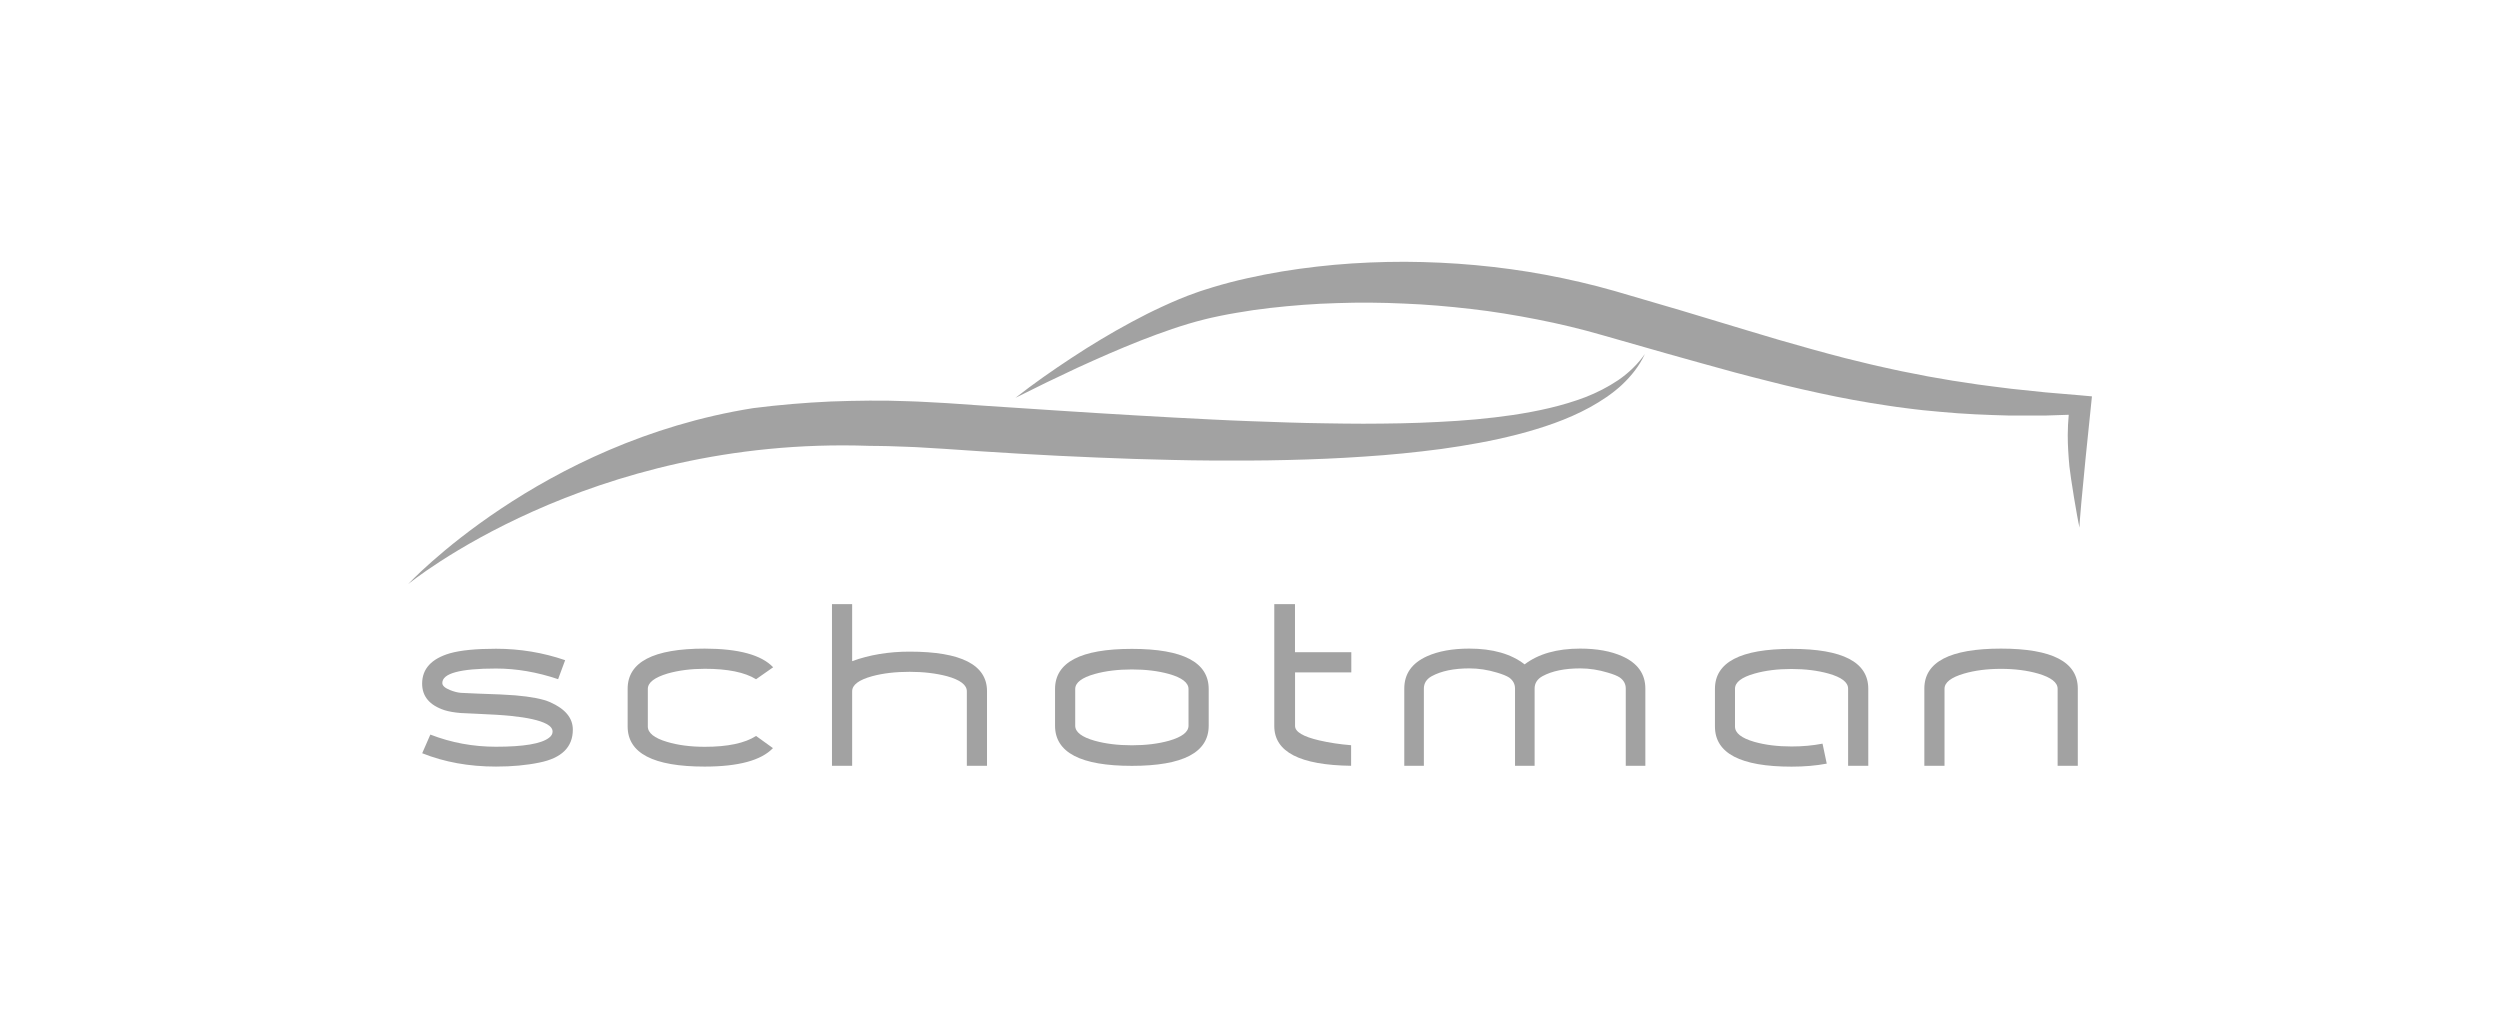
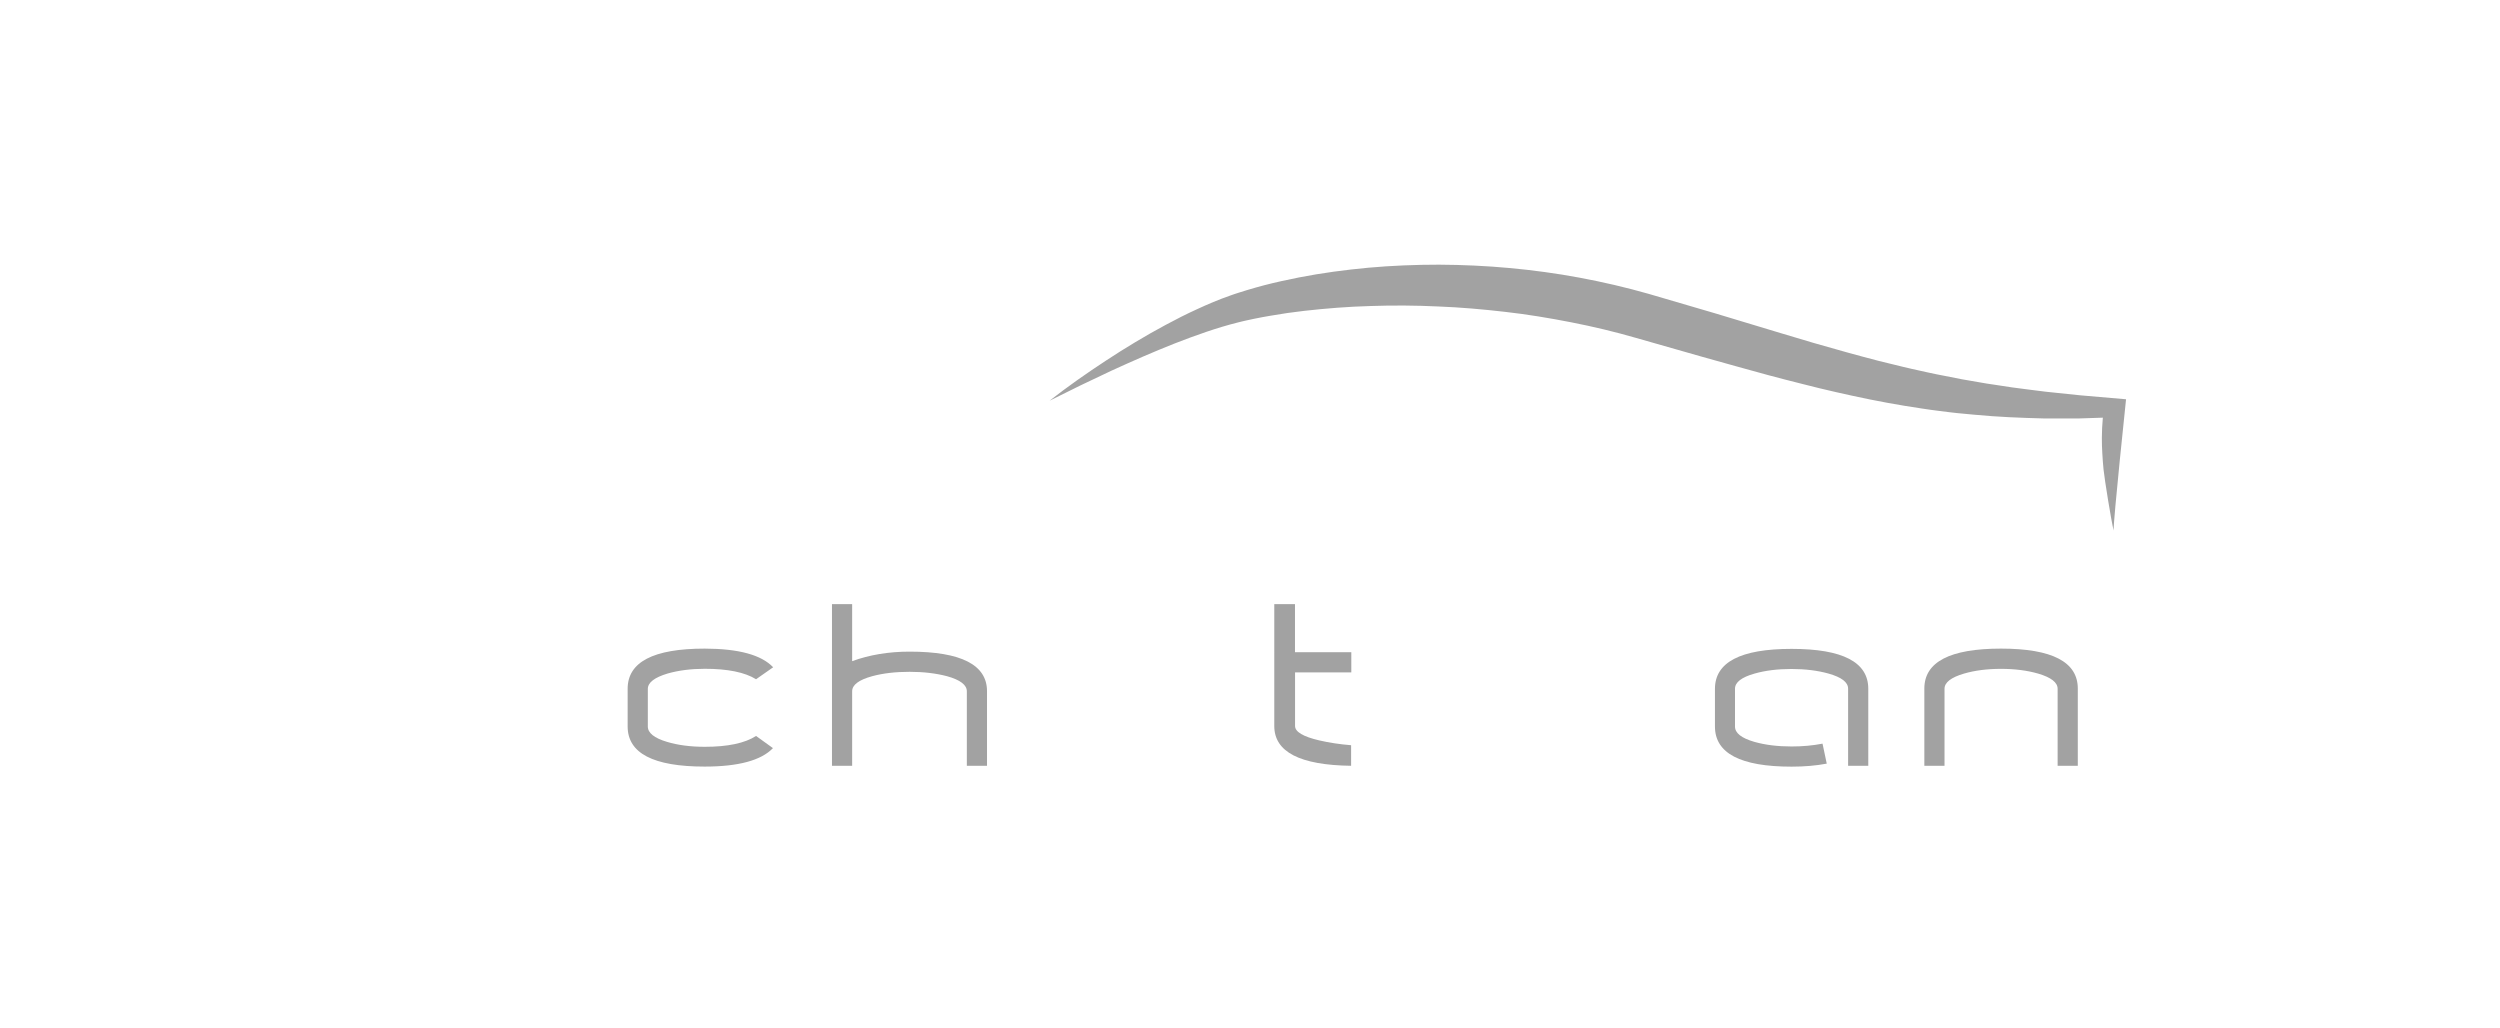
<svg xmlns="http://www.w3.org/2000/svg" version="1.1" id="Laag_1" x="0px" y="0px" viewBox="0 0 380.39 156.45" style="enable-background:new 0 0 380.39 156.45;" xml:space="preserve">
  <style type="text/css">
	.st0{fill:#A2A2A2;}
	.st1{fill:none;}
	.st2{fill:#FFFFFF;}
	.st3{fill:#919292;}
</style>
  <g id="XMLID_00000043415581986320819870000018350605336798920836_">
    <g id="XMLID_00000031177503404793173060000002731463468943538835_">
-       <path id="XMLID_00000070808353031613562120000013059903825132758160_" class="st0" d="M62.09,88.89c0,0,20.09-21.64,52.51-26.79    c3.92-0.5,7.86-0.83,11.8-1.01c3.94-0.14,7.89-0.2,11.82-0.04c0.99,0.02,1.97,0.08,2.95,0.13l2.94,0.16l5.77,0.4l11.52,0.76    c3.84,0.26,7.68,0.48,11.52,0.71c3.84,0.24,7.68,0.42,11.51,0.62c3.84,0.2,7.67,0.32,11.5,0.45c1.92,0.06,3.83,0.11,5.75,0.13    c1.91,0.03,3.83,0.06,5.74,0.06c3.82-0.01,7.64-0.06,11.45-0.27c3.81-0.18,7.6-0.51,11.35-1.06c3.74-0.57,7.46-1.36,10.98-2.7    c1.76-0.68,3.44-1.54,5.01-2.59c1.56-1.07,2.96-2.39,4.07-3.99c-0.81,1.77-2.05,3.34-3.5,4.7c-1.45,1.35-3.13,2.45-4.86,3.41    c-3.49,1.91-7.28,3.16-11.09,4.15c-3.82,0.98-7.69,1.66-11.57,2.2c-3.88,0.51-7.77,0.9-11.67,1.15    c-3.89,0.27-7.78,0.43-11.67,0.52c-3.89,0.1-7.77,0.1-11.66,0.08c-3.88-0.02-7.76-0.13-11.63-0.24c-3.87-0.12-7.74-0.3-11.61-0.48    c-3.87-0.18-7.73-0.43-11.59-0.67c-1.93-0.12-3.86-0.25-5.79-0.39l-2.84-0.17c-0.94-0.06-1.89-0.12-2.83-0.14l-2.83-0.1    c-0.94-0.03-1.89-0.02-2.83-0.04C89.47,66.33,62.09,88.89,62.09,88.89z" />
-       <path id="XMLID_00000064354566336476856120000001768676710762196652_" class="st0" d="M316.43,60.14l-5.19-0.44l-5.17-0.54    c-1.71-0.23-3.43-0.41-5.14-0.66l-2.56-0.39c-0.85-0.11-1.7-0.26-2.55-0.41l-2.54-0.44c-0.85-0.16-1.69-0.34-2.53-0.5    c-1.69-0.31-3.36-0.7-5.04-1.07c-0.84-0.18-1.67-0.4-2.51-0.6l-2.5-0.61c-1.66-0.45-3.33-0.86-4.99-1.34    c-3.32-0.91-6.65-1.89-9.97-2.9l-10.01-3.02l-10.07-2.95c-3.46-0.99-6.97-1.8-10.5-2.46c-3.53-0.66-7.09-1.14-10.66-1.47    c-3.57-0.33-7.15-0.49-10.73-0.51c-3.58,0-7.16,0.14-10.72,0.46c-1.78,0.16-3.56,0.37-5.33,0.61c-1.77,0.24-3.54,0.54-5.3,0.88    c-1.76,0.35-3.51,0.73-5.25,1.18c-0.87,0.23-1.73,0.47-2.62,0.74c-0.45,0.13-0.86,0.26-1.28,0.4l-0.65,0.21l-0.65,0.23    c-1.73,0.6-3.38,1.31-5.01,2.06c-1.63,0.74-3.22,1.55-4.78,2.39c-1.56,0.84-3.1,1.71-4.61,2.62c-1.52,0.9-3,1.85-4.47,2.81    c-2.94,1.93-5.82,3.94-8.59,6.11c3.13-1.58,6.28-3.11,9.44-4.58c1.58-0.73,3.18-1.43,4.77-2.13c1.59-0.69,3.19-1.35,4.8-1.99    c3.21-1.25,6.45-2.41,9.7-3.22l0.61-0.15l0.61-0.14c0.43-0.1,0.86-0.2,1.26-0.27c0.81-0.17,1.65-0.32,2.48-0.46    c1.67-0.29,3.35-0.54,5.05-0.73c3.38-0.38,6.78-0.65,10.19-0.74c3.41-0.12,6.82-0.09,10.22,0.07c3.4,0.13,6.8,0.43,10.18,0.82    c3.38,0.38,6.73,0.94,10.06,1.59c3.33,0.65,6.63,1.44,9.88,2.38l10.06,2.87c3.36,0.94,6.73,1.89,10.12,2.81    c1.7,0.45,3.4,0.9,5.11,1.32c1.71,0.44,3.42,0.86,5.15,1.25c1.72,0.41,3.46,0.75,5.19,1.12c1.74,0.34,3.48,0.68,5.24,0.96    c1.76,0.27,3.51,0.57,5.28,0.78c0.88,0.11,1.76,0.23,2.65,0.32l2.65,0.25c3.53,0.34,7.08,0.48,10.61,0.57l5.3,0l3.65-0.12    c-0.1,1.03-0.14,2.05-0.15,3.06c-0.01,0.81,0.03,1.61,0.07,2.4c0.04,0.8,0.11,1.59,0.18,2.38c0.16,1.58,1.17,7.8,1.54,9.33    c-0.05-1.57,1.89-19.97,1.89-19.97L316.43,60.14z" />
+       <path id="XMLID_00000064354566336476856120000001768676710762196652_" class="st0" d="M316.43,60.14l-5.17-0.54    c-1.71-0.23-3.43-0.41-5.14-0.66l-2.56-0.39c-0.85-0.11-1.7-0.26-2.55-0.41l-2.54-0.44c-0.85-0.16-1.69-0.34-2.53-0.5    c-1.69-0.31-3.36-0.7-5.04-1.07c-0.84-0.18-1.67-0.4-2.51-0.6l-2.5-0.61c-1.66-0.45-3.33-0.86-4.99-1.34    c-3.32-0.91-6.65-1.89-9.97-2.9l-10.01-3.02l-10.07-2.95c-3.46-0.99-6.97-1.8-10.5-2.46c-3.53-0.66-7.09-1.14-10.66-1.47    c-3.57-0.33-7.15-0.49-10.73-0.51c-3.58,0-7.16,0.14-10.72,0.46c-1.78,0.16-3.56,0.37-5.33,0.61c-1.77,0.24-3.54,0.54-5.3,0.88    c-1.76,0.35-3.51,0.73-5.25,1.18c-0.87,0.23-1.73,0.47-2.62,0.74c-0.45,0.13-0.86,0.26-1.28,0.4l-0.65,0.21l-0.65,0.23    c-1.73,0.6-3.38,1.31-5.01,2.06c-1.63,0.74-3.22,1.55-4.78,2.39c-1.56,0.84-3.1,1.71-4.61,2.62c-1.52,0.9-3,1.85-4.47,2.81    c-2.94,1.93-5.82,3.94-8.59,6.11c3.13-1.58,6.28-3.11,9.44-4.58c1.58-0.73,3.18-1.43,4.77-2.13c1.59-0.69,3.19-1.35,4.8-1.99    c3.21-1.25,6.45-2.41,9.7-3.22l0.61-0.15l0.61-0.14c0.43-0.1,0.86-0.2,1.26-0.27c0.81-0.17,1.65-0.32,2.48-0.46    c1.67-0.29,3.35-0.54,5.05-0.73c3.38-0.38,6.78-0.65,10.19-0.74c3.41-0.12,6.82-0.09,10.22,0.07c3.4,0.13,6.8,0.43,10.18,0.82    c3.38,0.38,6.73,0.94,10.06,1.59c3.33,0.65,6.63,1.44,9.88,2.38l10.06,2.87c3.36,0.94,6.73,1.89,10.12,2.81    c1.7,0.45,3.4,0.9,5.11,1.32c1.71,0.44,3.42,0.86,5.15,1.25c1.72,0.41,3.46,0.75,5.19,1.12c1.74,0.34,3.48,0.68,5.24,0.96    c1.76,0.27,3.51,0.57,5.28,0.78c0.88,0.11,1.76,0.23,2.65,0.32l2.65,0.25c3.53,0.34,7.08,0.48,10.61,0.57l5.3,0l3.65-0.12    c-0.1,1.03-0.14,2.05-0.15,3.06c-0.01,0.81,0.03,1.61,0.07,2.4c0.04,0.8,0.11,1.59,0.18,2.38c0.16,1.58,1.17,7.8,1.54,9.33    c-0.05-1.57,1.89-19.97,1.89-19.97L316.43,60.14z" />
    </g>
    <g id="XMLID_00000040560017308010465010000011975955677907682222_">
-       <path id="XMLID_00000074405639295653601500000000336322968912283525_" class="st0" d="M87.16,111.02c0,2.66-1.7,4.33-5.09,5.01    c-1.97,0.41-4.17,0.61-6.6,0.61c-4.11,0-7.85-0.68-11.23-2.03l1.24-2.84c3.16,1.23,6.49,1.85,9.98,1.85c4.21,0,6.9-0.45,8.07-1.36    c0.37-0.27,0.55-0.59,0.55-0.95c0-0.44-0.31-0.83-0.93-1.16c-1.06-0.56-2.86-0.96-5.41-1.22c-1.27-0.13-2.97-0.23-5.09-0.32    c-1.5-0.06-2.35-0.1-2.55-0.12c-0.98-0.08-1.8-0.22-2.46-0.43c-2.28-0.75-3.41-2.1-3.41-4.04c0-2.25,1.41-3.79,4.23-4.62    c1.64-0.46,3.97-0.69,7-0.69c3.65,0,7.16,0.58,10.53,1.74l-1.07,2.89c-3.2-1.08-6.36-1.62-9.46-1.62c-5.44,0-8.16,0.73-8.16,2.2    c0,0.41,0.39,0.76,1.16,1.07c0.56,0.23,1.11,0.38,1.65,0.43c0.23,0.02,1.12,0.06,2.66,0.12c2.55,0.08,4.42,0.16,5.61,0.26    c2.45,0.21,4.23,0.56,5.32,1.04C86.01,107.86,87.16,109.25,87.16,111.02z" />
      <path id="XMLID_00000133492537244985846950000017185157127225330829_" class="st0" d="M117.64,101.53l-2.6,1.82    c-1.71-1.06-4.32-1.59-7.8-1.59c-2.08,0-3.97,0.24-5.66,0.72c-2,0.6-3.01,1.38-3.01,2.34v5.72c0,0.98,0.97,1.76,2.92,2.34    c1.66,0.5,3.57,0.75,5.75,0.75c3.49,0,6.09-0.55,7.8-1.65l2.57,1.85c-1.79,1.87-5.26,2.81-10.39,2.81    c-7.81,0-11.72-2.03-11.72-6.11v-5.73c0-4.07,3.91-6.11,11.72-6.11C112.37,98.7,115.85,99.64,117.64,101.53z" />
      <path id="XMLID_00000014611084985296742150000017837438716031046535_" class="st0" d="M150.18,116.52h-3.07v-11.34    c0-0.96-1-1.73-3.01-2.29c-1.68-0.44-3.58-0.67-5.7-0.67c-2.14,0-4.04,0.22-5.7,0.67c-2.03,0.56-3.04,1.32-3.04,2.29v11.34h-3.07    v-24.6h3.07v8.68c2.62-0.96,5.54-1.45,8.74-1.45c7.85,0,11.78,2.01,11.78,6.02V116.52z" />
-       <path id="XMLID_00000012454758404633840460000009920493128882037916_" class="st0" d="M183.91,110.42c0,4.07-3.9,6.11-11.69,6.11    c-7.79,0-11.69-2.03-11.69-6.11v-5.58c0-4.07,3.9-6.11,11.69-6.11c7.79,0,11.69,2.04,11.69,6.11V110.42z M180.84,110.42v-5.58    c0-0.96-0.99-1.73-2.97-2.29c-1.65-0.46-3.54-0.69-5.65-0.69s-4,0.23-5.65,0.69c-1.98,0.56-2.97,1.32-2.97,2.29v5.58    c0,0.97,0.99,1.73,2.97,2.29c1.65,0.46,3.54,0.69,5.65,0.69s4-0.23,5.65-0.69C179.85,112.14,180.84,111.38,180.84,110.42z" />
      <path id="XMLID_00000181778743471858599980000010185205701624747906_" class="st0" d="M205.62,102.31h-8.57v8.15    c0,0.89,1.23,1.63,3.7,2.2c1.5,0.35,3.12,0.59,4.83,0.73v3.13c-7.79-0.1-11.69-2.11-11.69-6.05V91.92h3.15v7.32h8.57V102.31z" />
-       <path id="XMLID_00000009589895115989941390000015294438395534477994_" class="st0" d="M250.35,104.77v11.75h-2.98v-11.75    c0-0.69-0.3-1.25-0.9-1.68c-0.37-0.25-0.98-0.5-1.85-0.75c-1.39-0.42-2.78-0.64-4.17-0.64c-2.39,0-4.31,0.4-5.76,1.19    c-0.79,0.44-1.19,1.07-1.19,1.88v11.75h-2.98v-11.75c0-0.69-0.3-1.25-0.9-1.68c-0.39-0.25-1-0.5-1.85-0.75    c-1.39-0.42-2.79-0.64-4.2-0.64c-2.37,0-4.28,0.4-5.73,1.19c-0.79,0.44-1.19,1.07-1.19,1.88v11.75h-2.98v-11.75    c0-2.24,1.16-3.88,3.47-4.92c1.72-0.77,3.86-1.16,6.42-1.16c3.55,0,6.36,0.8,8.42,2.4c2.1-1.6,4.92-2.4,8.45-2.4    c2.55,0,4.68,0.39,6.4,1.16C249.18,100.9,250.35,102.54,250.35,104.77z" />
      <path id="XMLID_00000016050134312330673570000017886639260519313573_" class="st0" d="M284.27,104.8v11.72h-3.07v-11.74    c0-0.97-0.99-1.73-2.97-2.29c-1.65-0.46-3.54-0.7-5.65-0.7c-2.1,0-3.97,0.23-5.62,0.7c-1.98,0.56-2.97,1.33-2.97,2.3v5.76    c0,0.99,0.98,1.76,2.95,2.33c1.66,0.47,3.54,0.7,5.66,0.7c1.66,0,3.22-0.14,4.71-0.43l0.64,3.04c-1.64,0.31-3.42,0.46-5.35,0.46    c-7.77,0-11.66-2.03-11.66-6.11v-5.73c0-4.05,3.89-6.08,11.66-6.08C280.38,98.73,284.27,100.75,284.27,104.8z" />
      <path id="XMLID_00000129204026775513145700000017348172210248125601_" class="st0" d="M316.15,116.52h-3.07V104.8    c0-0.96-0.99-1.73-2.97-2.31c-1.67-0.48-3.56-0.72-5.65-0.72c-2.1,0-3.97,0.24-5.62,0.72c-1.98,0.58-2.97,1.35-2.97,2.31v11.72    h-3.07v-11.75c0-4.05,3.89-6.08,11.66-6.08c7.79,0,11.69,2.03,11.69,6.08V116.52z" />
    </g>
  </g>
</svg>